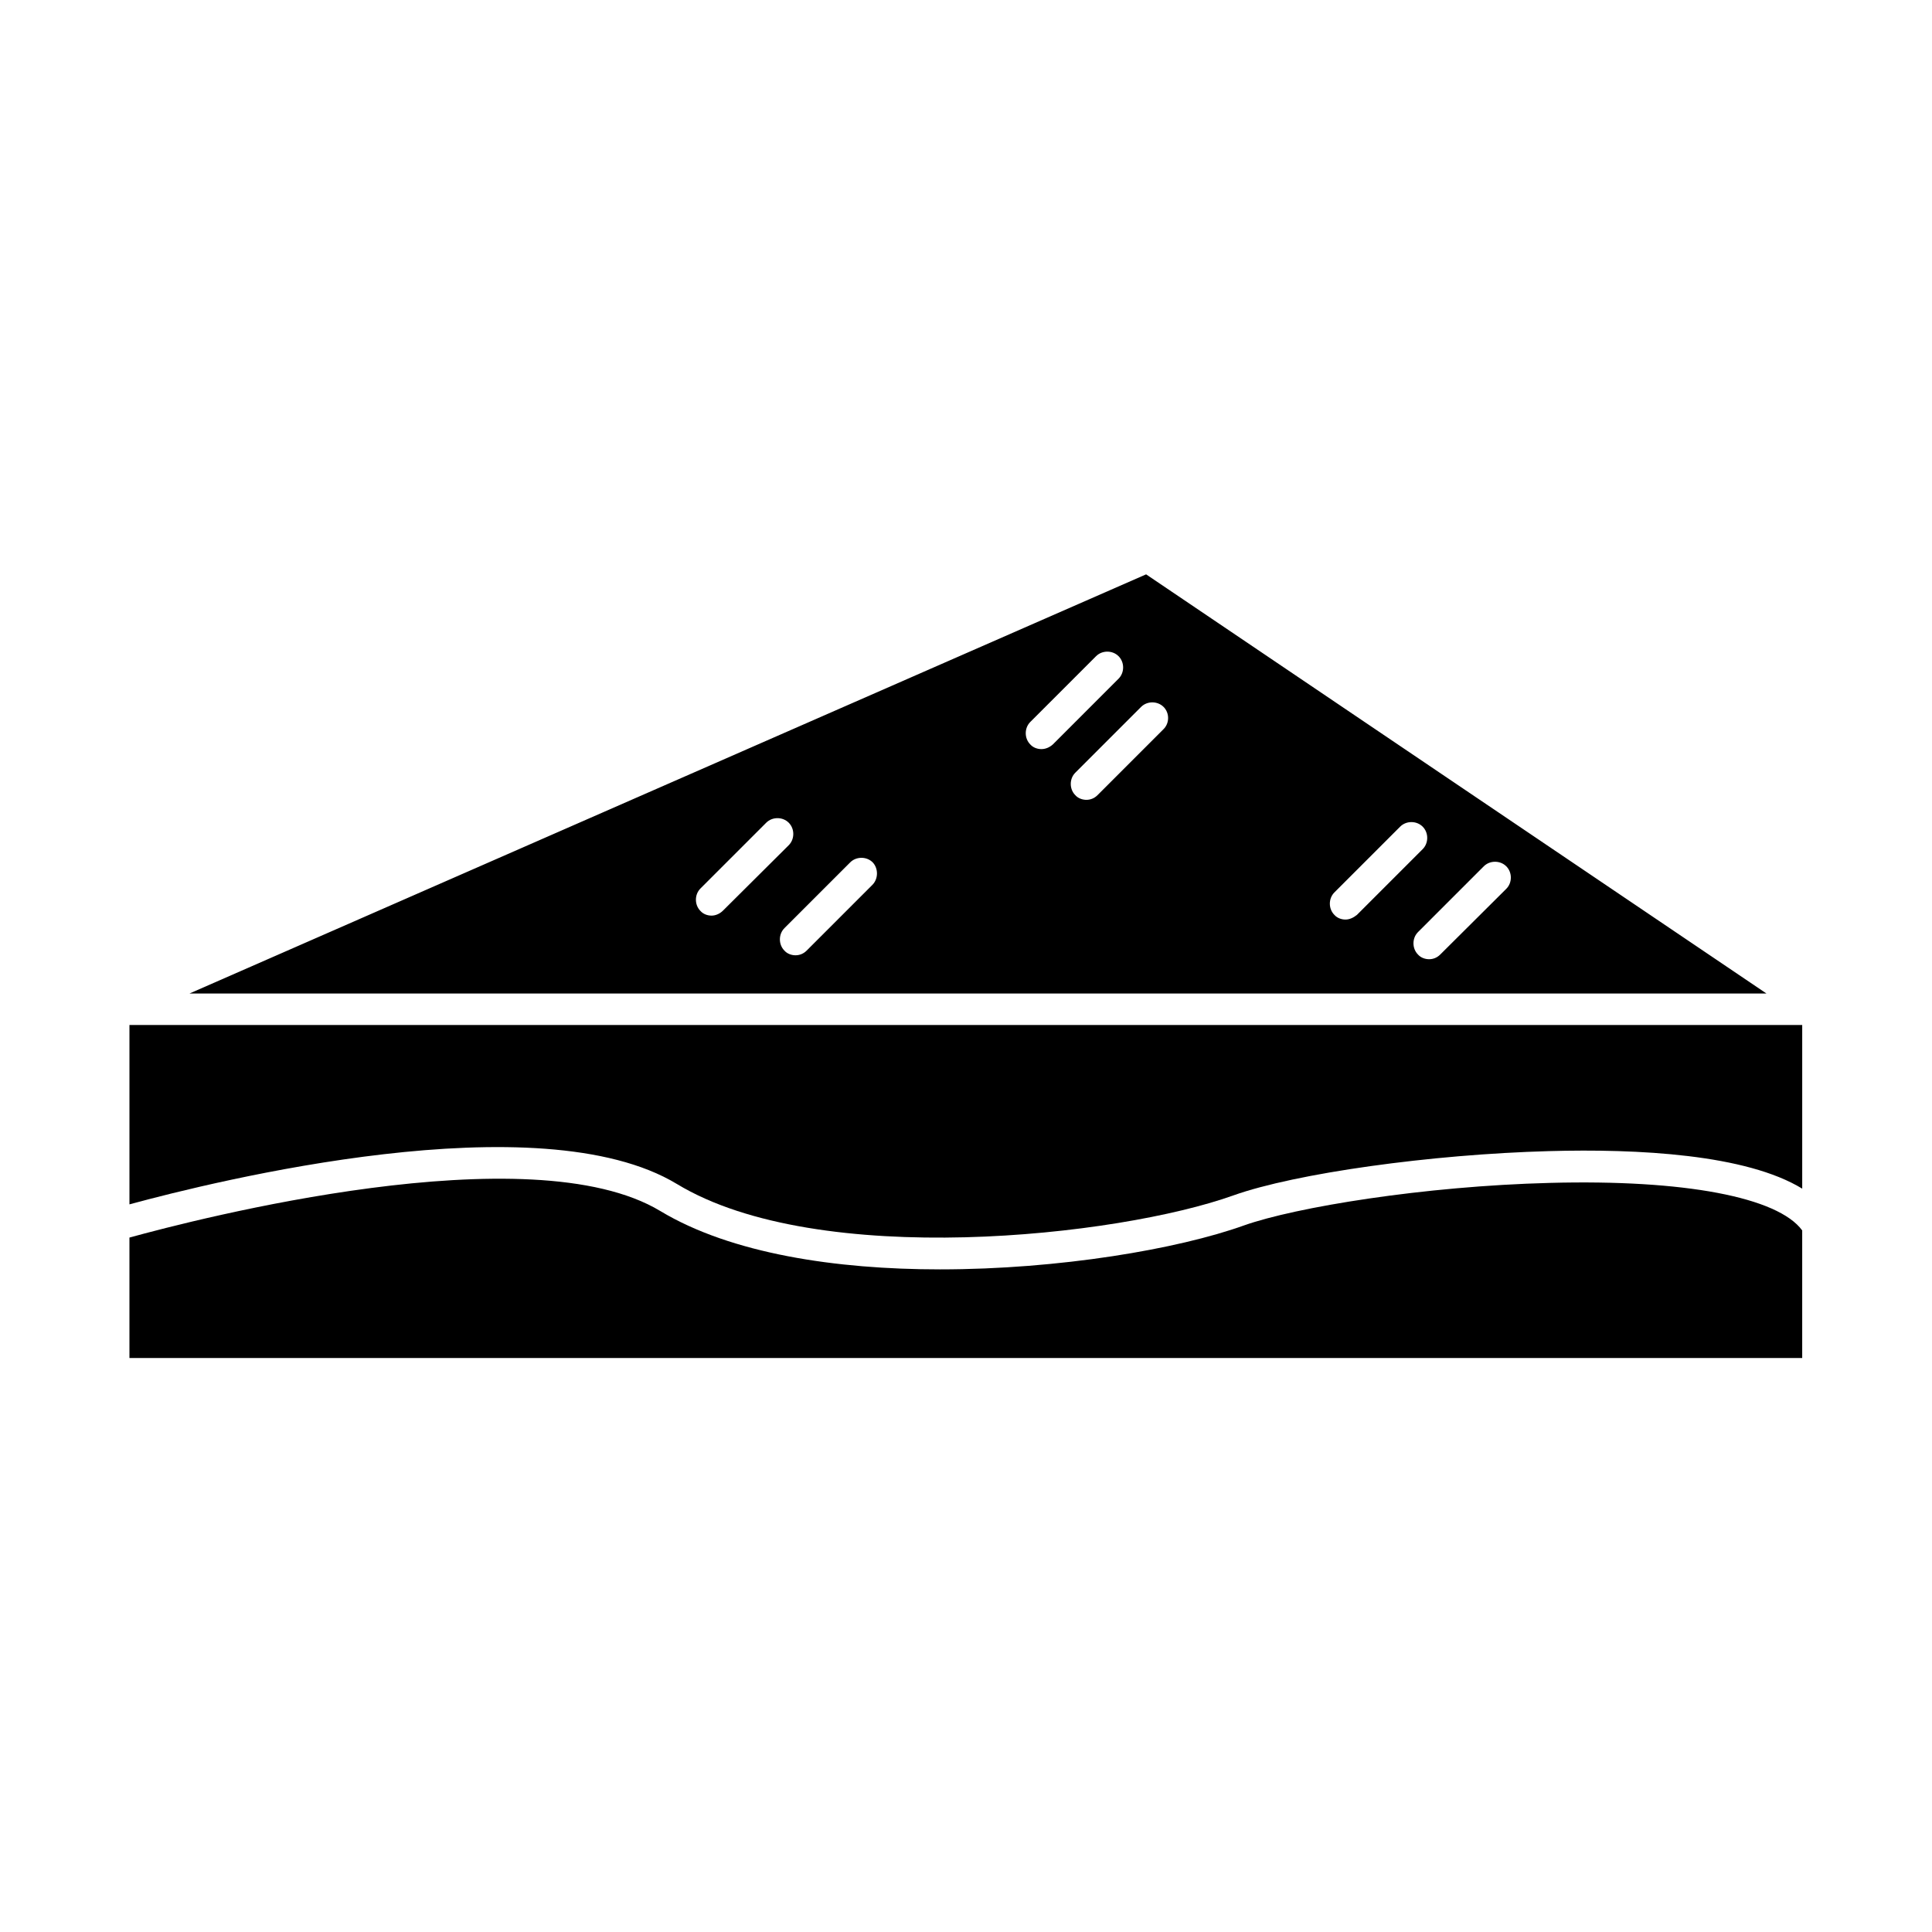
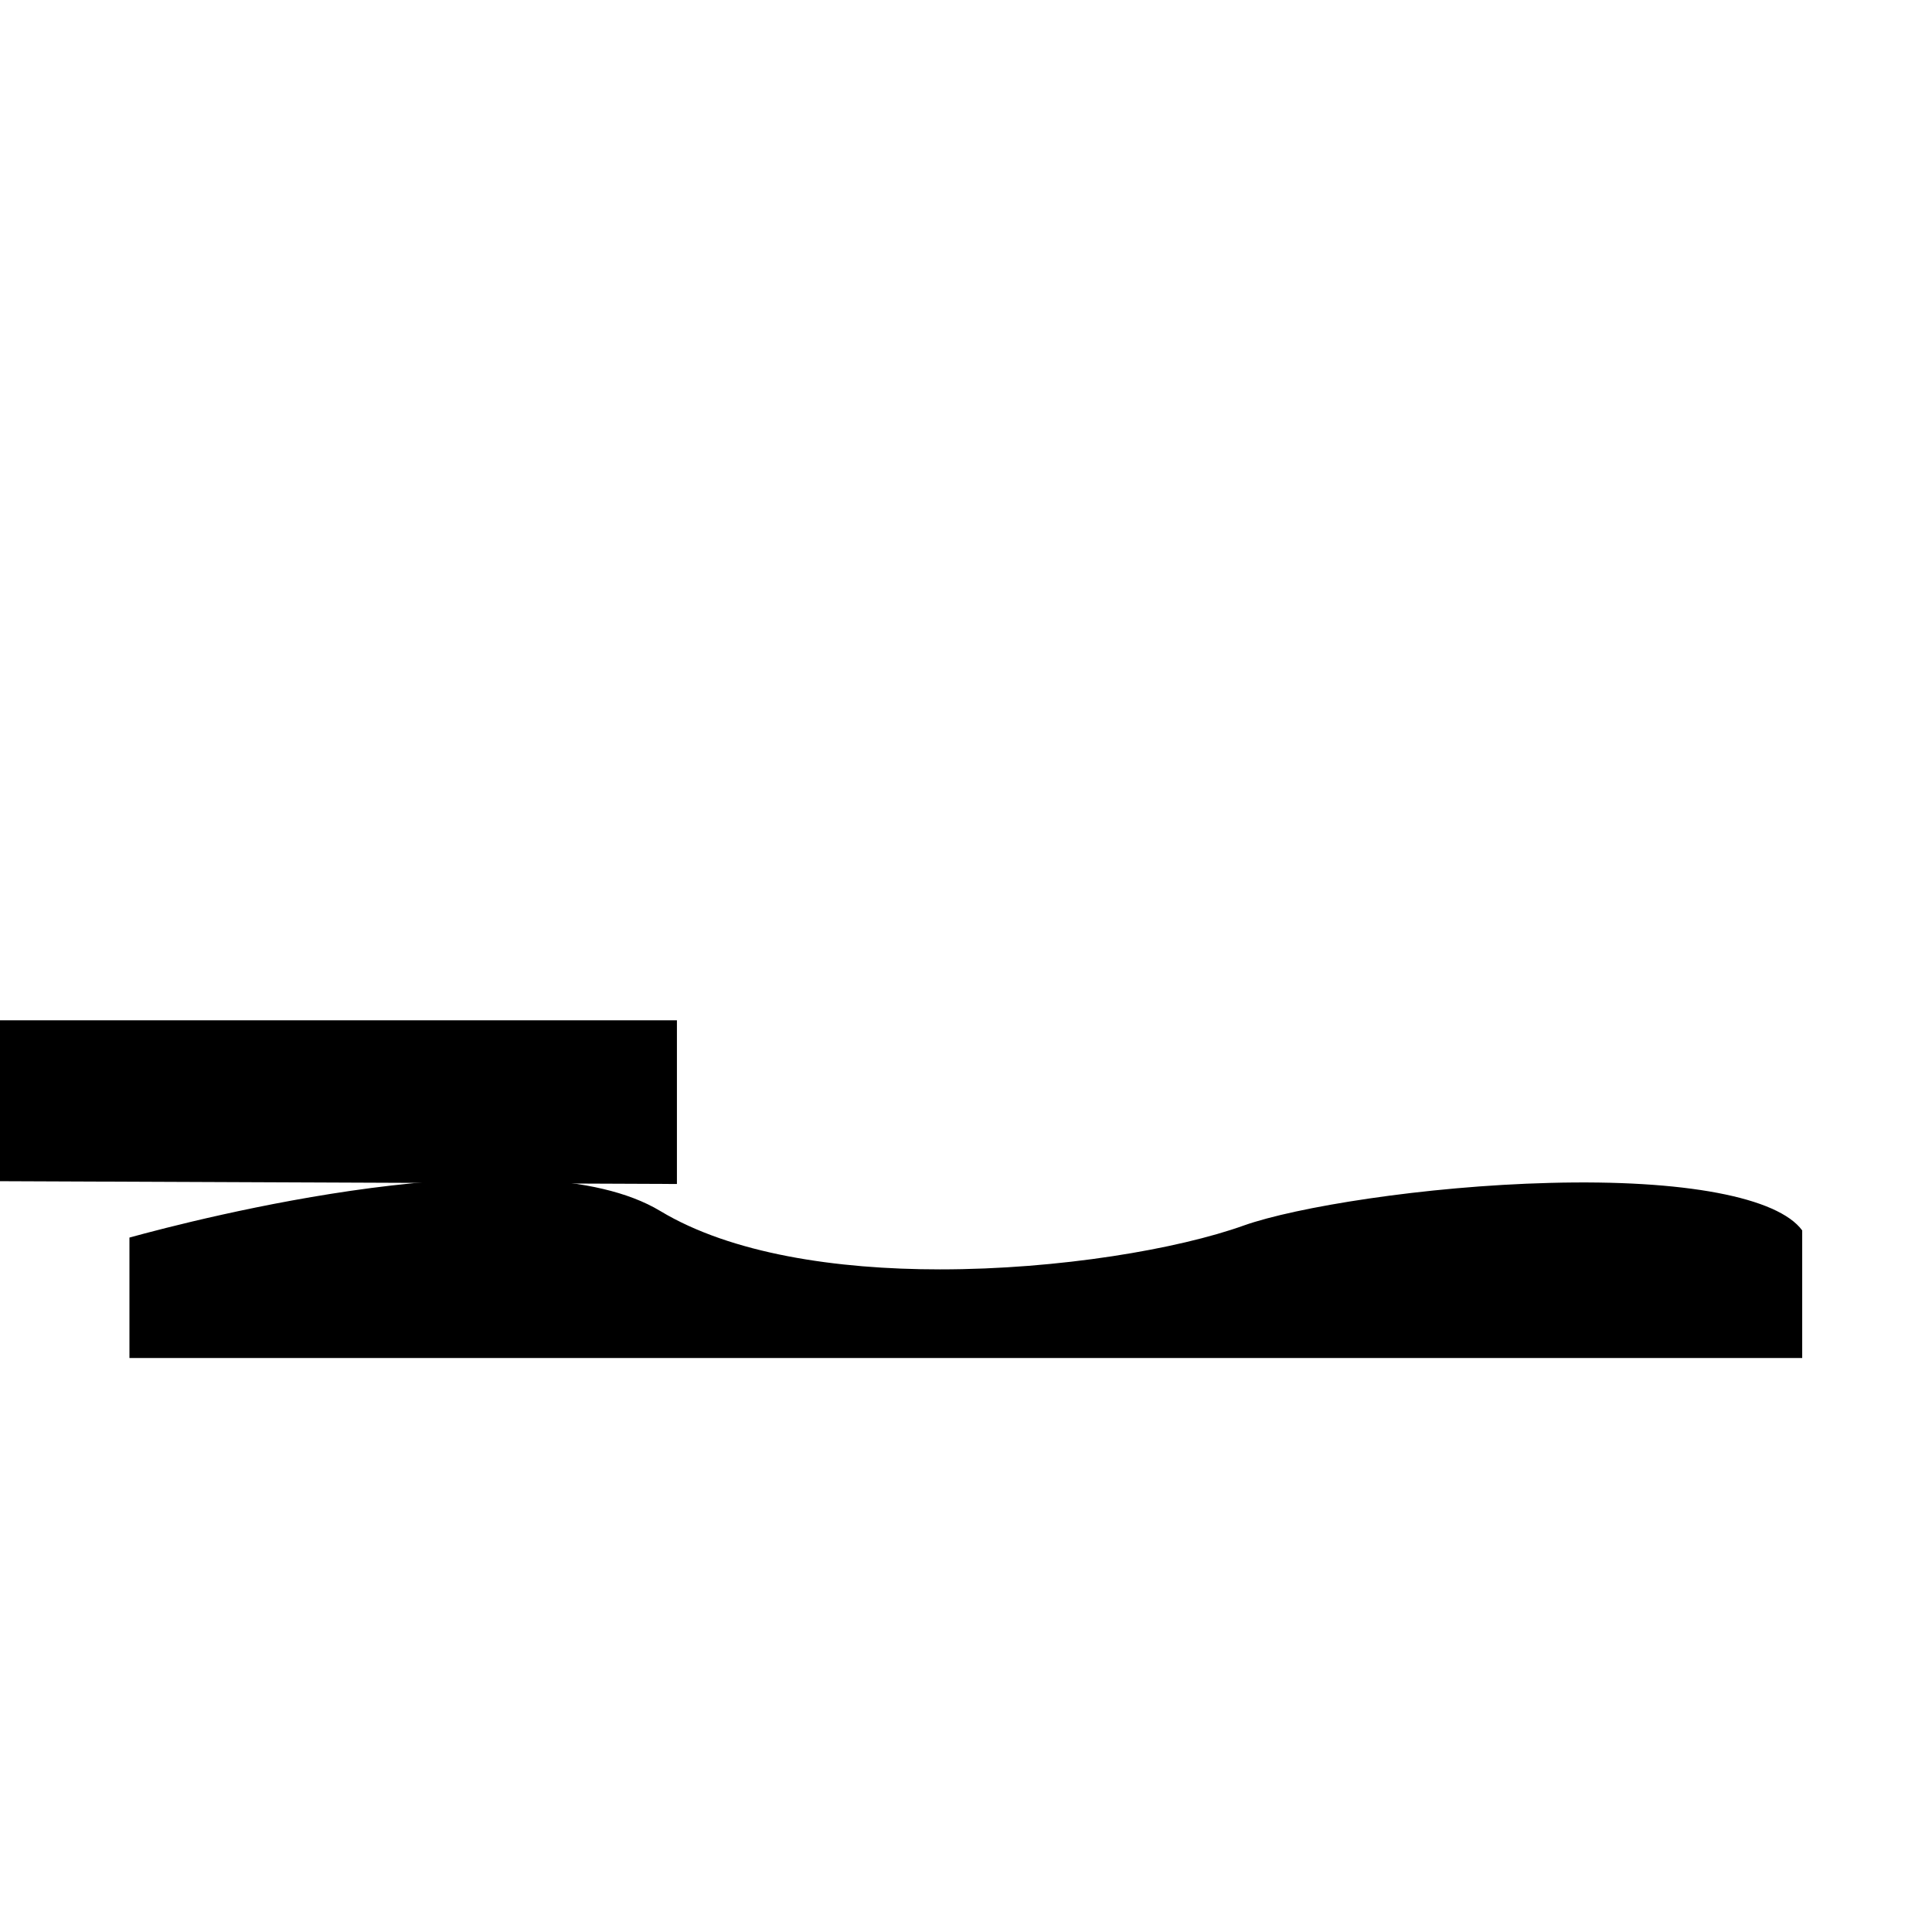
<svg xmlns="http://www.w3.org/2000/svg" fill="#000000" width="800px" height="800px" version="1.1" viewBox="144 144 512 512">
  <g>
    <path d="m554.74 457.48c-33.43 0.852-67.426 6.441-81.062 11.27-17.426 6.25-48.867 11.648-80.59 11.648-27.559 0-55.305-4.168-74.055-15.438-34.473-20.836-123.21 2.18-140.73 7.008v31.914h443.3v-33.809c-6.441-8.805-31.254-13.539-66.863-12.594z" />
-     <path d="m323.39 457.77c37.5 22.727 117.05 13.922 147.45 3.031 16.477-5.871 52.371-10.891 83.621-11.742 23.676-0.664 52.273 0.852 67.145 9.945v-43.375h-443.3v47.539c22.633-6.156 108.62-27.465 145.08-5.398z" />
-     <path d="m447.73 296.21-253.51 111.08h417.91zm-115.16 90.438c-1.043 0-2.18-0.379-2.938-1.23-1.609-1.609-1.609-4.356 0-5.965l17.426-17.426c1.609-1.609 4.356-1.609 5.965 0 1.609 1.609 1.609 4.356 0 5.965l-17.422 17.332c-0.852 0.852-1.988 1.324-3.031 1.324zm42.617-8.145-17.426 17.426c-0.852 0.852-1.895 1.23-2.938 1.23s-2.18-0.379-2.938-1.23c-1.609-1.609-1.609-4.356 0-5.965l17.426-17.426c1.609-1.609 4.356-1.609 5.965 0 1.52 1.609 1.52 4.356-0.09 5.965zm44.793-35.984c-1.043 0-2.18-0.379-2.938-1.23-1.609-1.609-1.609-4.356 0-5.965l17.426-17.426c1.609-1.609 4.356-1.609 5.965 0s1.609 4.356 0 5.965l-17.422 17.426c-0.852 0.758-1.895 1.23-3.031 1.23zm32.293-5.211-17.426 17.426c-0.852 0.852-1.895 1.23-2.938 1.23-1.043 0-2.18-0.379-2.938-1.23-1.609-1.609-1.609-4.356 0-5.965l17.426-17.426c1.609-1.609 4.356-1.609 5.965 0 1.613 1.609 1.613 4.356-0.09 5.965zm48.297 50.383c-1.043 0-2.18-0.379-2.938-1.23-1.609-1.609-1.609-4.356 0-5.965l17.426-17.426c1.609-1.609 4.356-1.609 5.965 0 1.609 1.609 1.609 4.356 0 5.965l-17.426 17.426c-0.941 0.758-1.984 1.23-3.027 1.23zm25.098 9.281c-0.852 0.852-1.895 1.23-2.938 1.23s-2.18-0.379-2.938-1.23c-1.609-1.609-1.609-4.356 0-5.965l17.426-17.426c1.609-1.609 4.356-1.609 5.965 0s1.609 4.356 0 5.965z" />
+     <path d="m323.39 457.77v-43.375h-443.3v47.539c22.633-6.156 108.62-27.465 145.08-5.398z" />
  </g>
</svg>